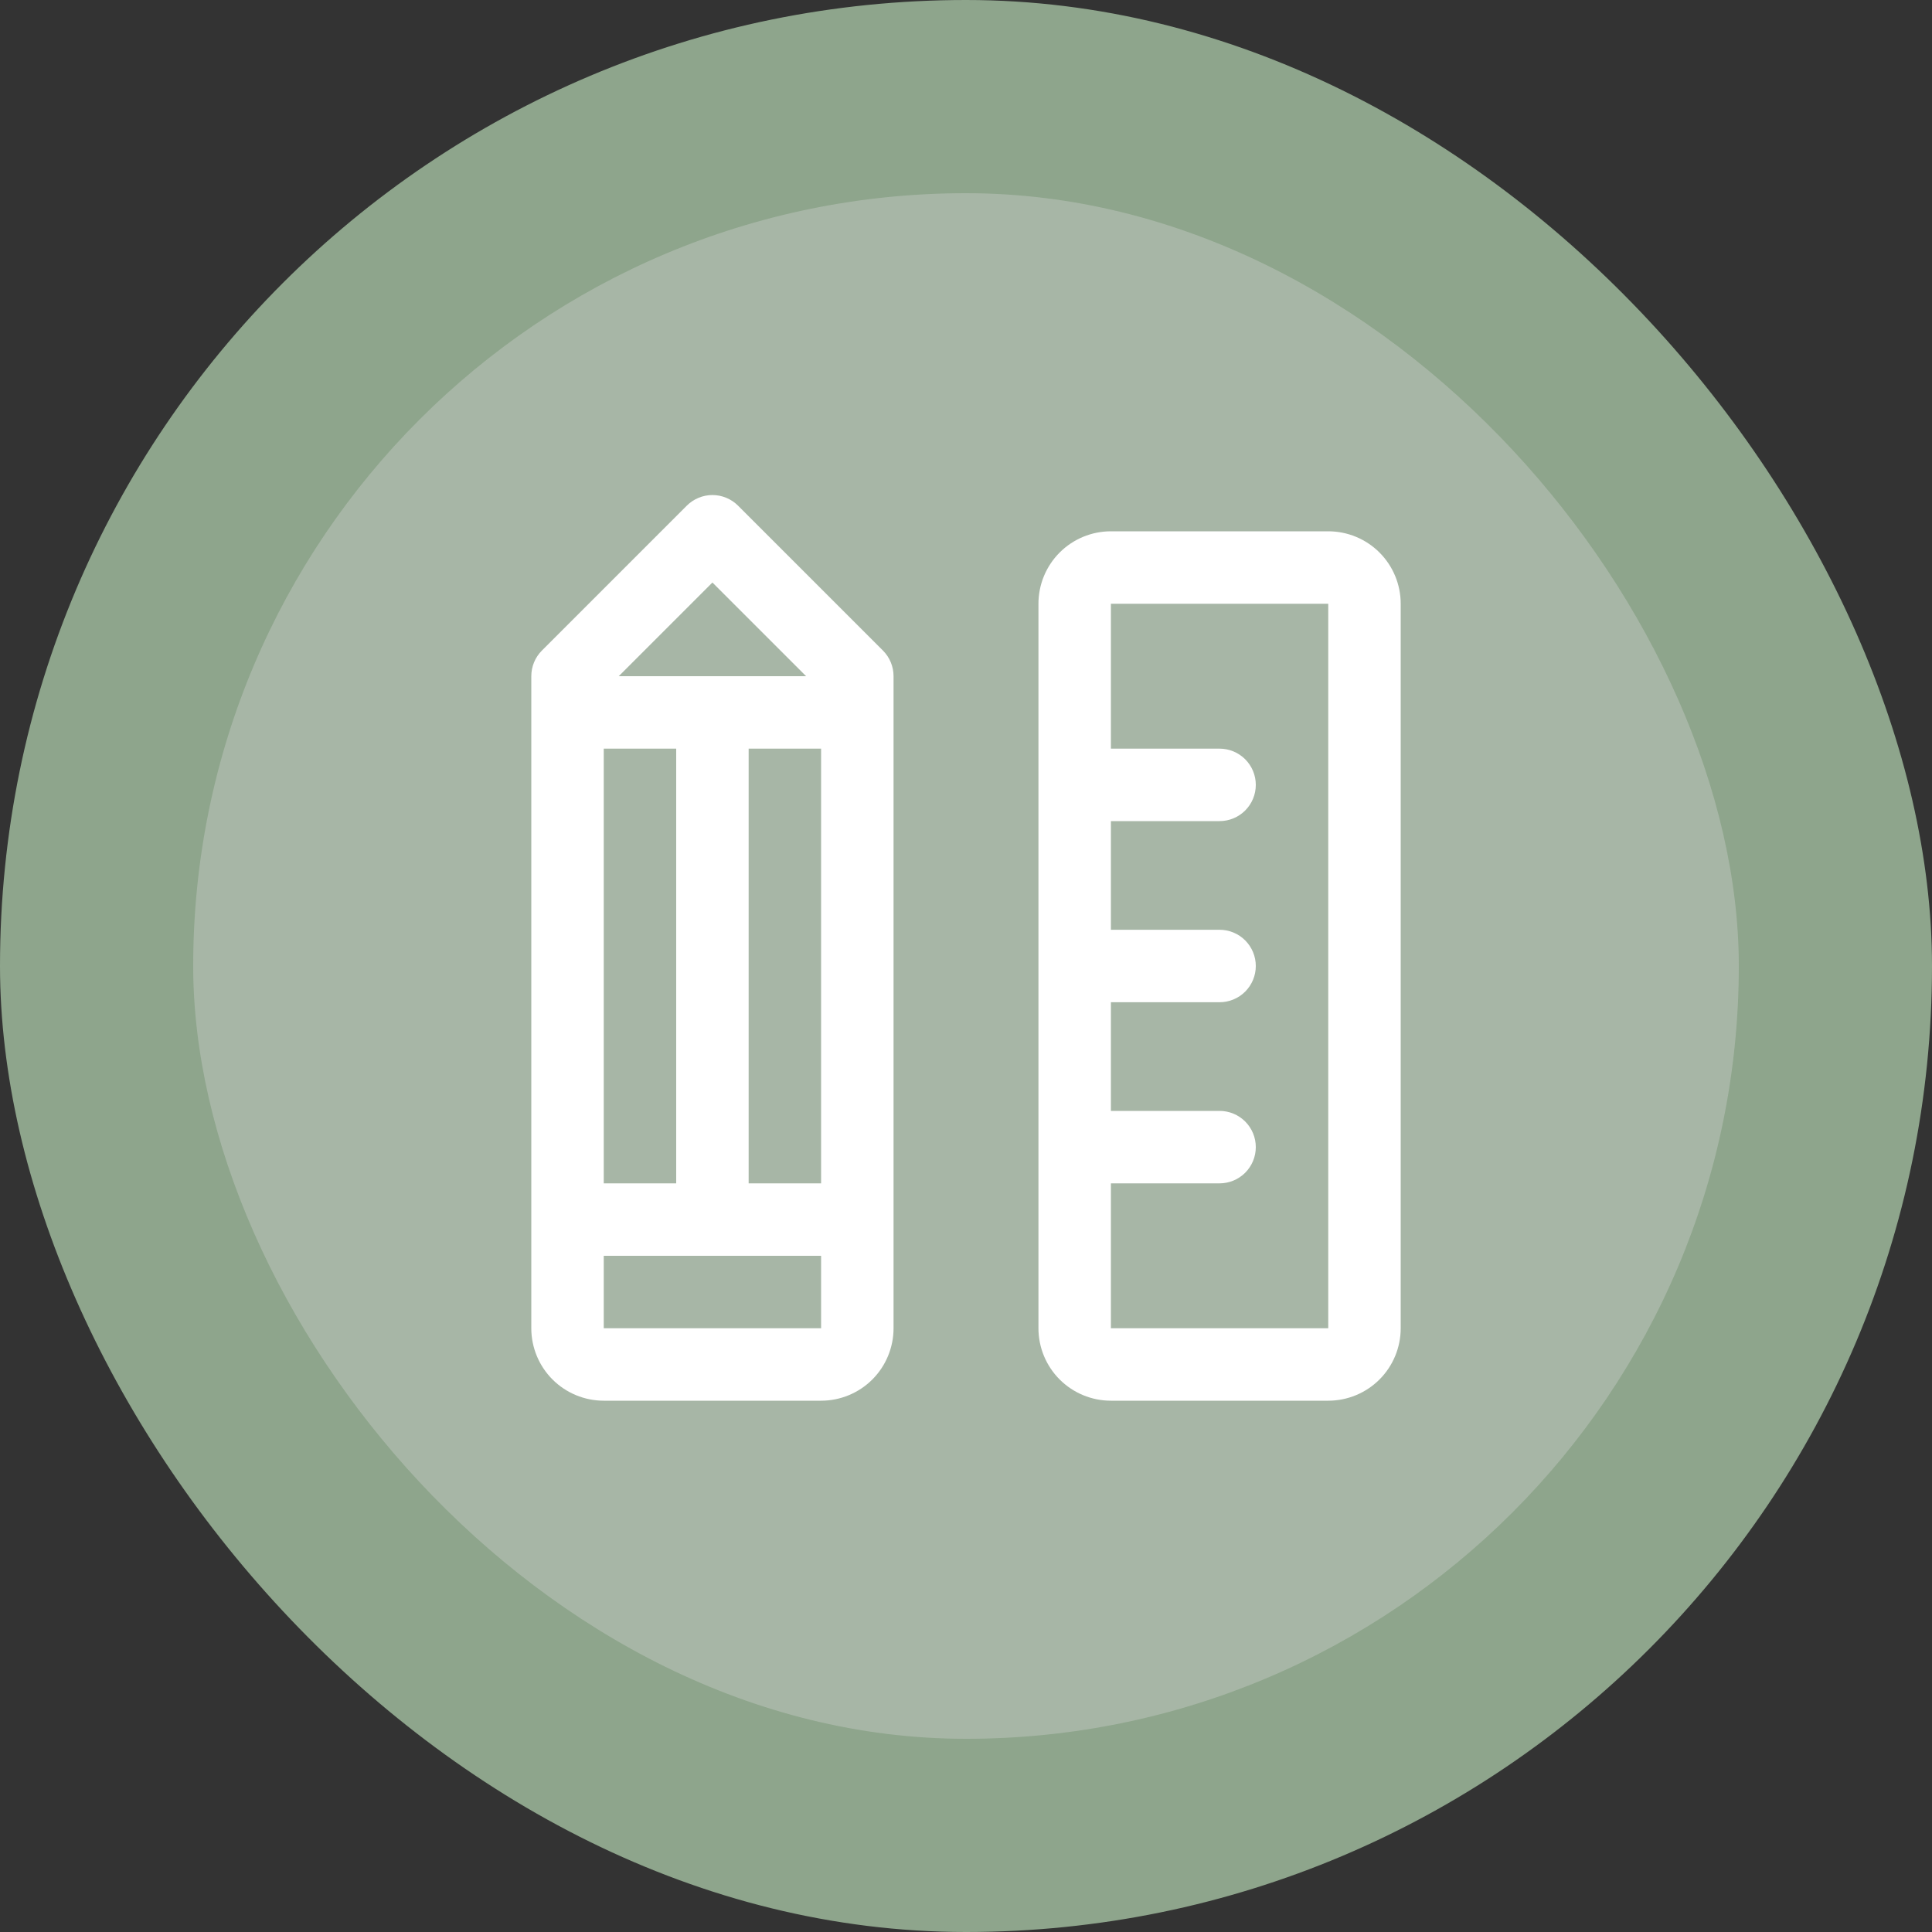
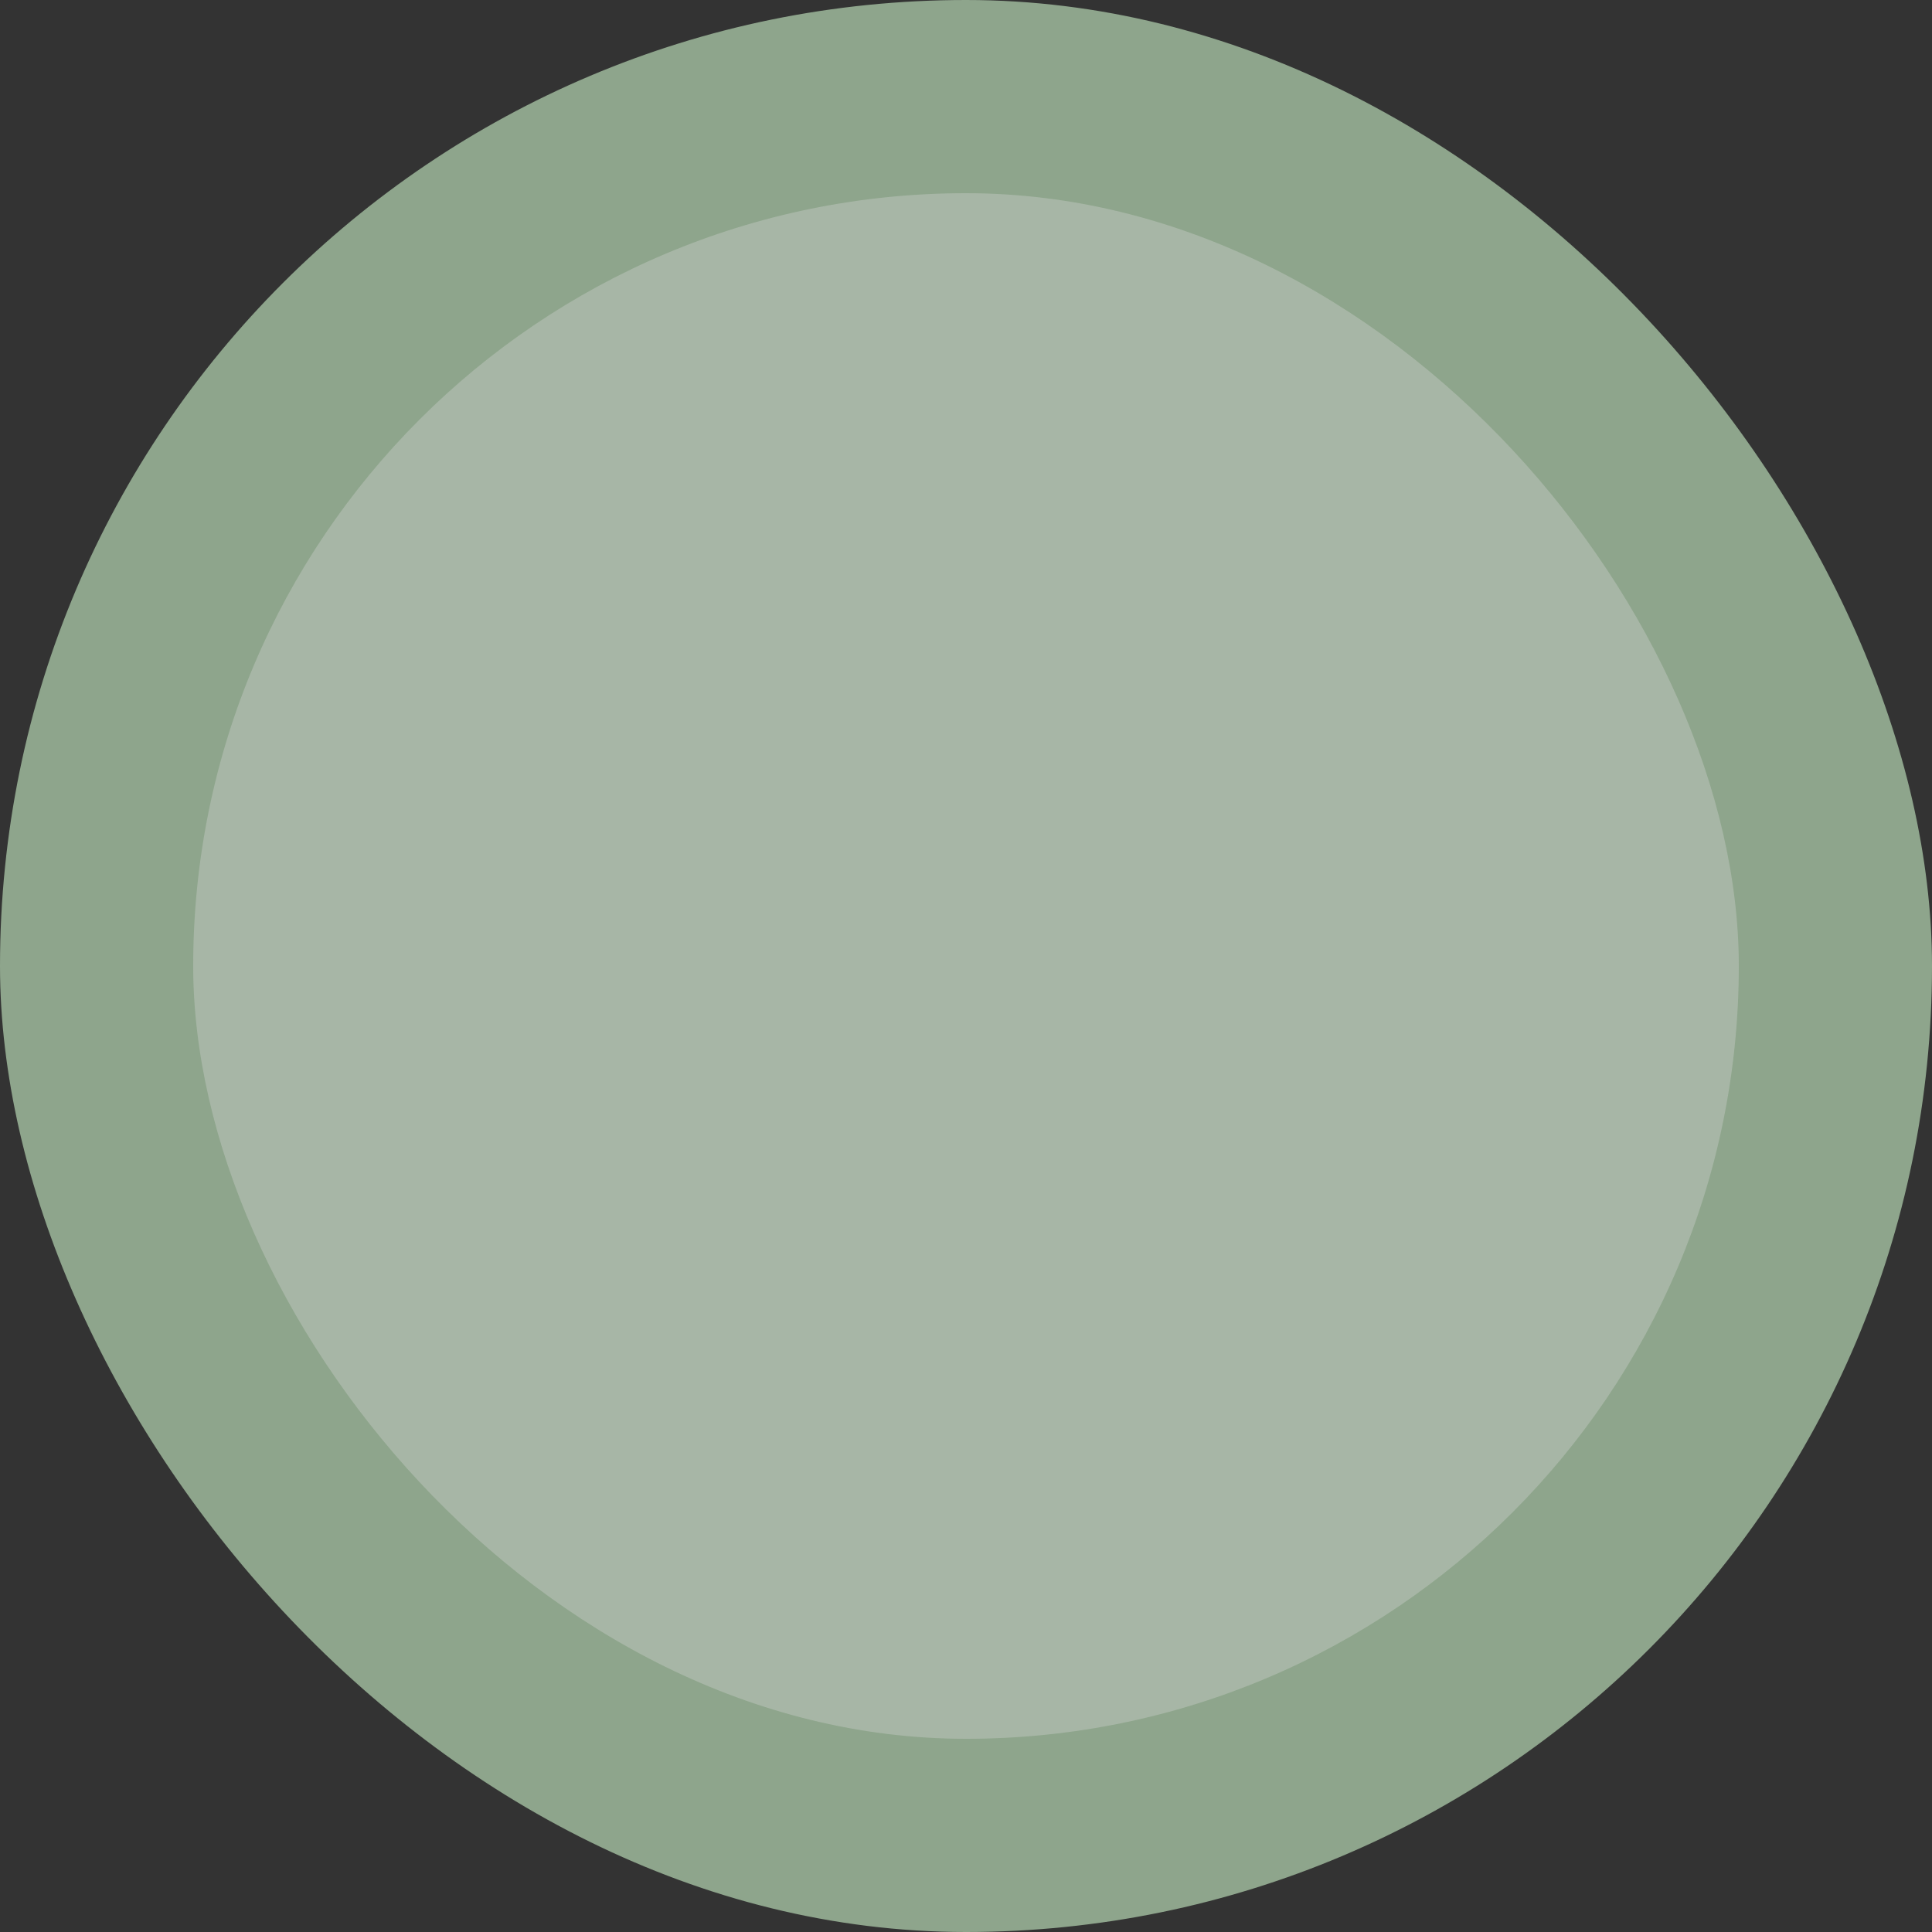
<svg xmlns="http://www.w3.org/2000/svg" width="100" height="100" viewBox="0 0 100 100" fill="none">
  <rect x="0" y="0" width="100" height="100" fill="#333333" stroke="none" />
  <rect width="100" height="100" rx="50" fill="#8EA58C" />
  <rect x="10" y="10" width="80" height="80" rx="40" fill="#D6D6D6" fill-opacity="0.35" />
-   <path d="M68.75 27.5H57.5C56.505 27.5 55.552 27.895 54.848 28.598C54.145 29.302 53.75 30.255 53.75 31.25V68.75C53.75 69.745 54.145 70.698 54.848 71.402C55.552 72.105 56.505 72.5 57.5 72.5H68.75C69.745 72.5 70.698 72.105 71.402 71.402C72.105 70.698 72.5 69.745 72.5 68.75V31.25C72.5 30.255 72.105 29.302 71.402 28.598C70.698 27.895 69.745 27.5 68.75 27.5ZM68.75 68.75H57.5V61.25H63.125C63.622 61.25 64.099 61.053 64.451 60.701C64.802 60.349 65 59.872 65 59.375C65 58.878 64.802 58.401 64.451 58.049C64.099 57.698 63.622 57.5 63.125 57.5H57.5V51.875H63.125C63.622 51.875 64.099 51.678 64.451 51.326C64.802 50.974 65 50.497 65 50C65 49.503 64.802 49.026 64.451 48.674C64.099 48.323 63.622 48.125 63.125 48.125H57.5V42.5H63.125C63.622 42.5 64.099 42.303 64.451 41.951C64.802 41.599 65 41.122 65 40.625C65 40.128 64.802 39.651 64.451 39.299C64.099 38.948 63.622 38.75 63.125 38.75H57.5V31.25H68.75V68.75ZM38.202 26.173C38.027 25.999 37.821 25.861 37.593 25.767C37.365 25.672 37.121 25.623 36.875 25.623C36.629 25.623 36.385 25.672 36.157 25.767C35.929 25.861 35.723 25.999 35.548 26.173L28.048 33.673C27.874 33.848 27.736 34.055 27.642 34.282C27.548 34.51 27.5 34.754 27.5 35V68.75C27.5 69.745 27.895 70.698 28.598 71.402C29.302 72.105 30.255 72.5 31.25 72.5H42.5C43.495 72.5 44.448 72.105 45.152 71.402C45.855 70.698 46.25 69.745 46.25 68.75V35C46.25 34.754 46.202 34.51 46.108 34.282C46.014 34.055 45.876 33.848 45.702 33.673L38.202 26.173ZM31.25 61.25V38.75H35V61.25H31.25ZM38.75 38.75H42.5V61.25H38.75V38.75ZM36.875 30.151L41.724 35H32.026L36.875 30.151ZM31.25 68.75V65H42.5V68.75H31.25Z" fill="white" />
</svg>